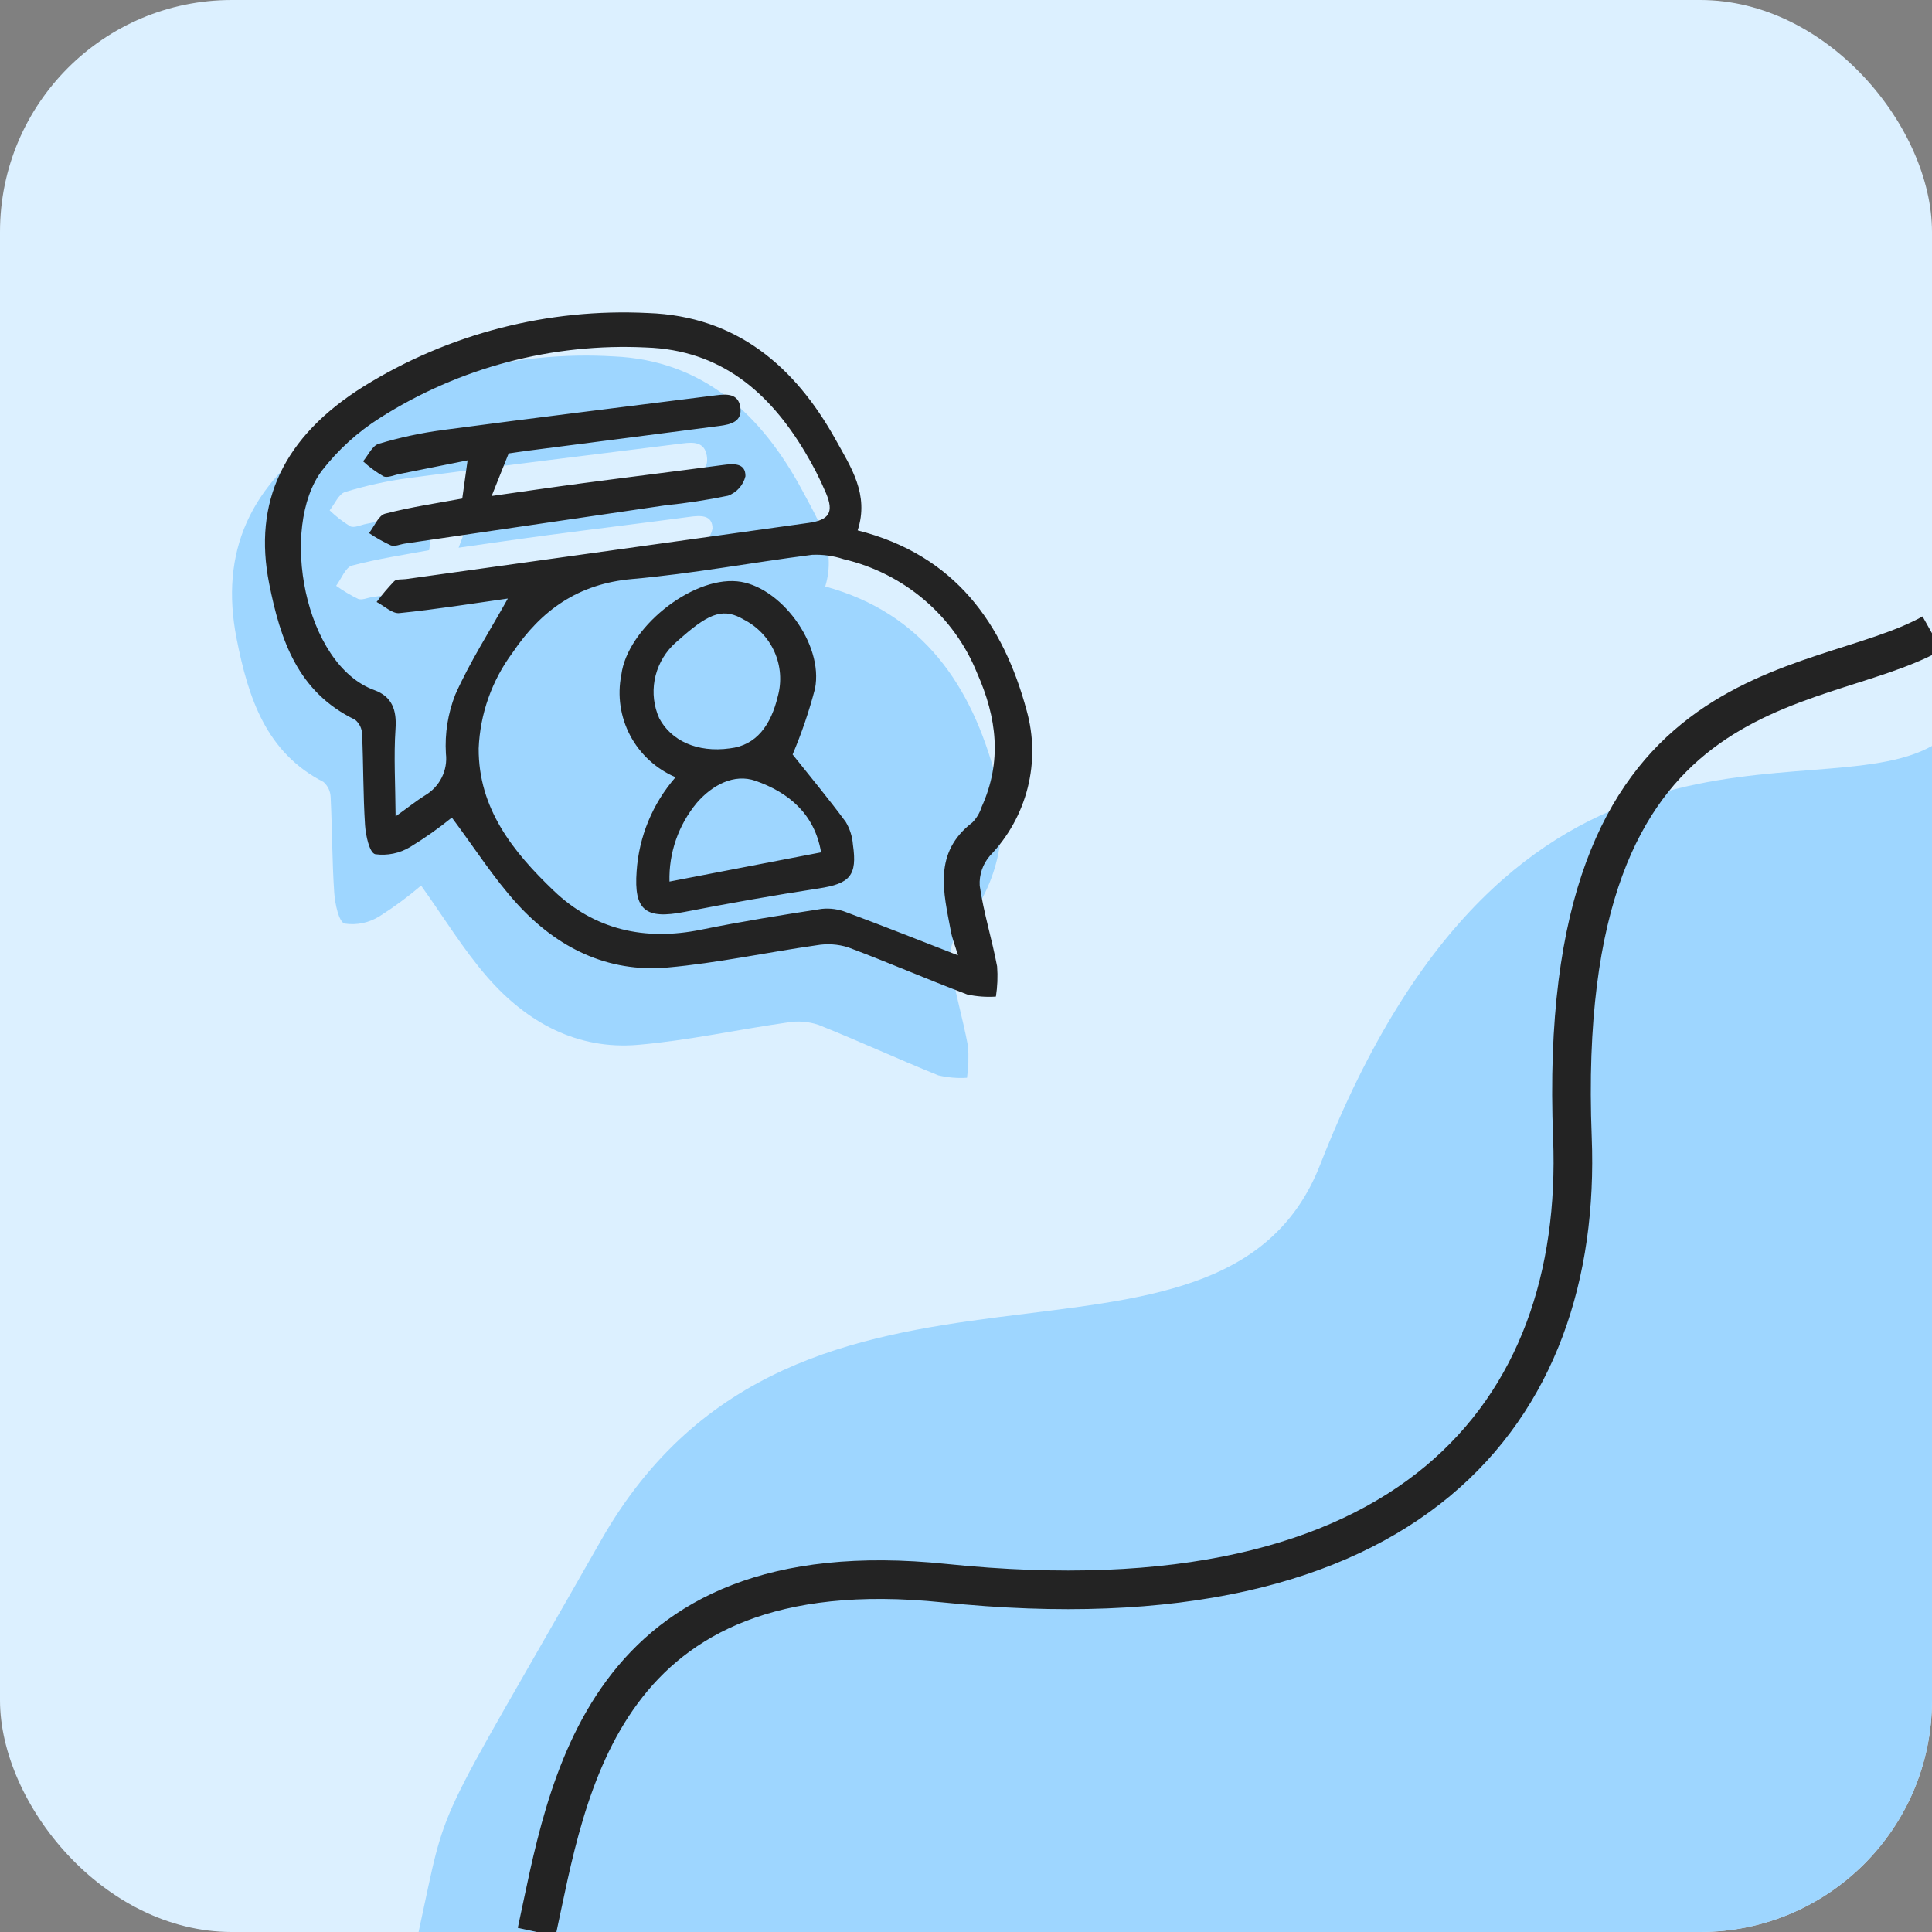
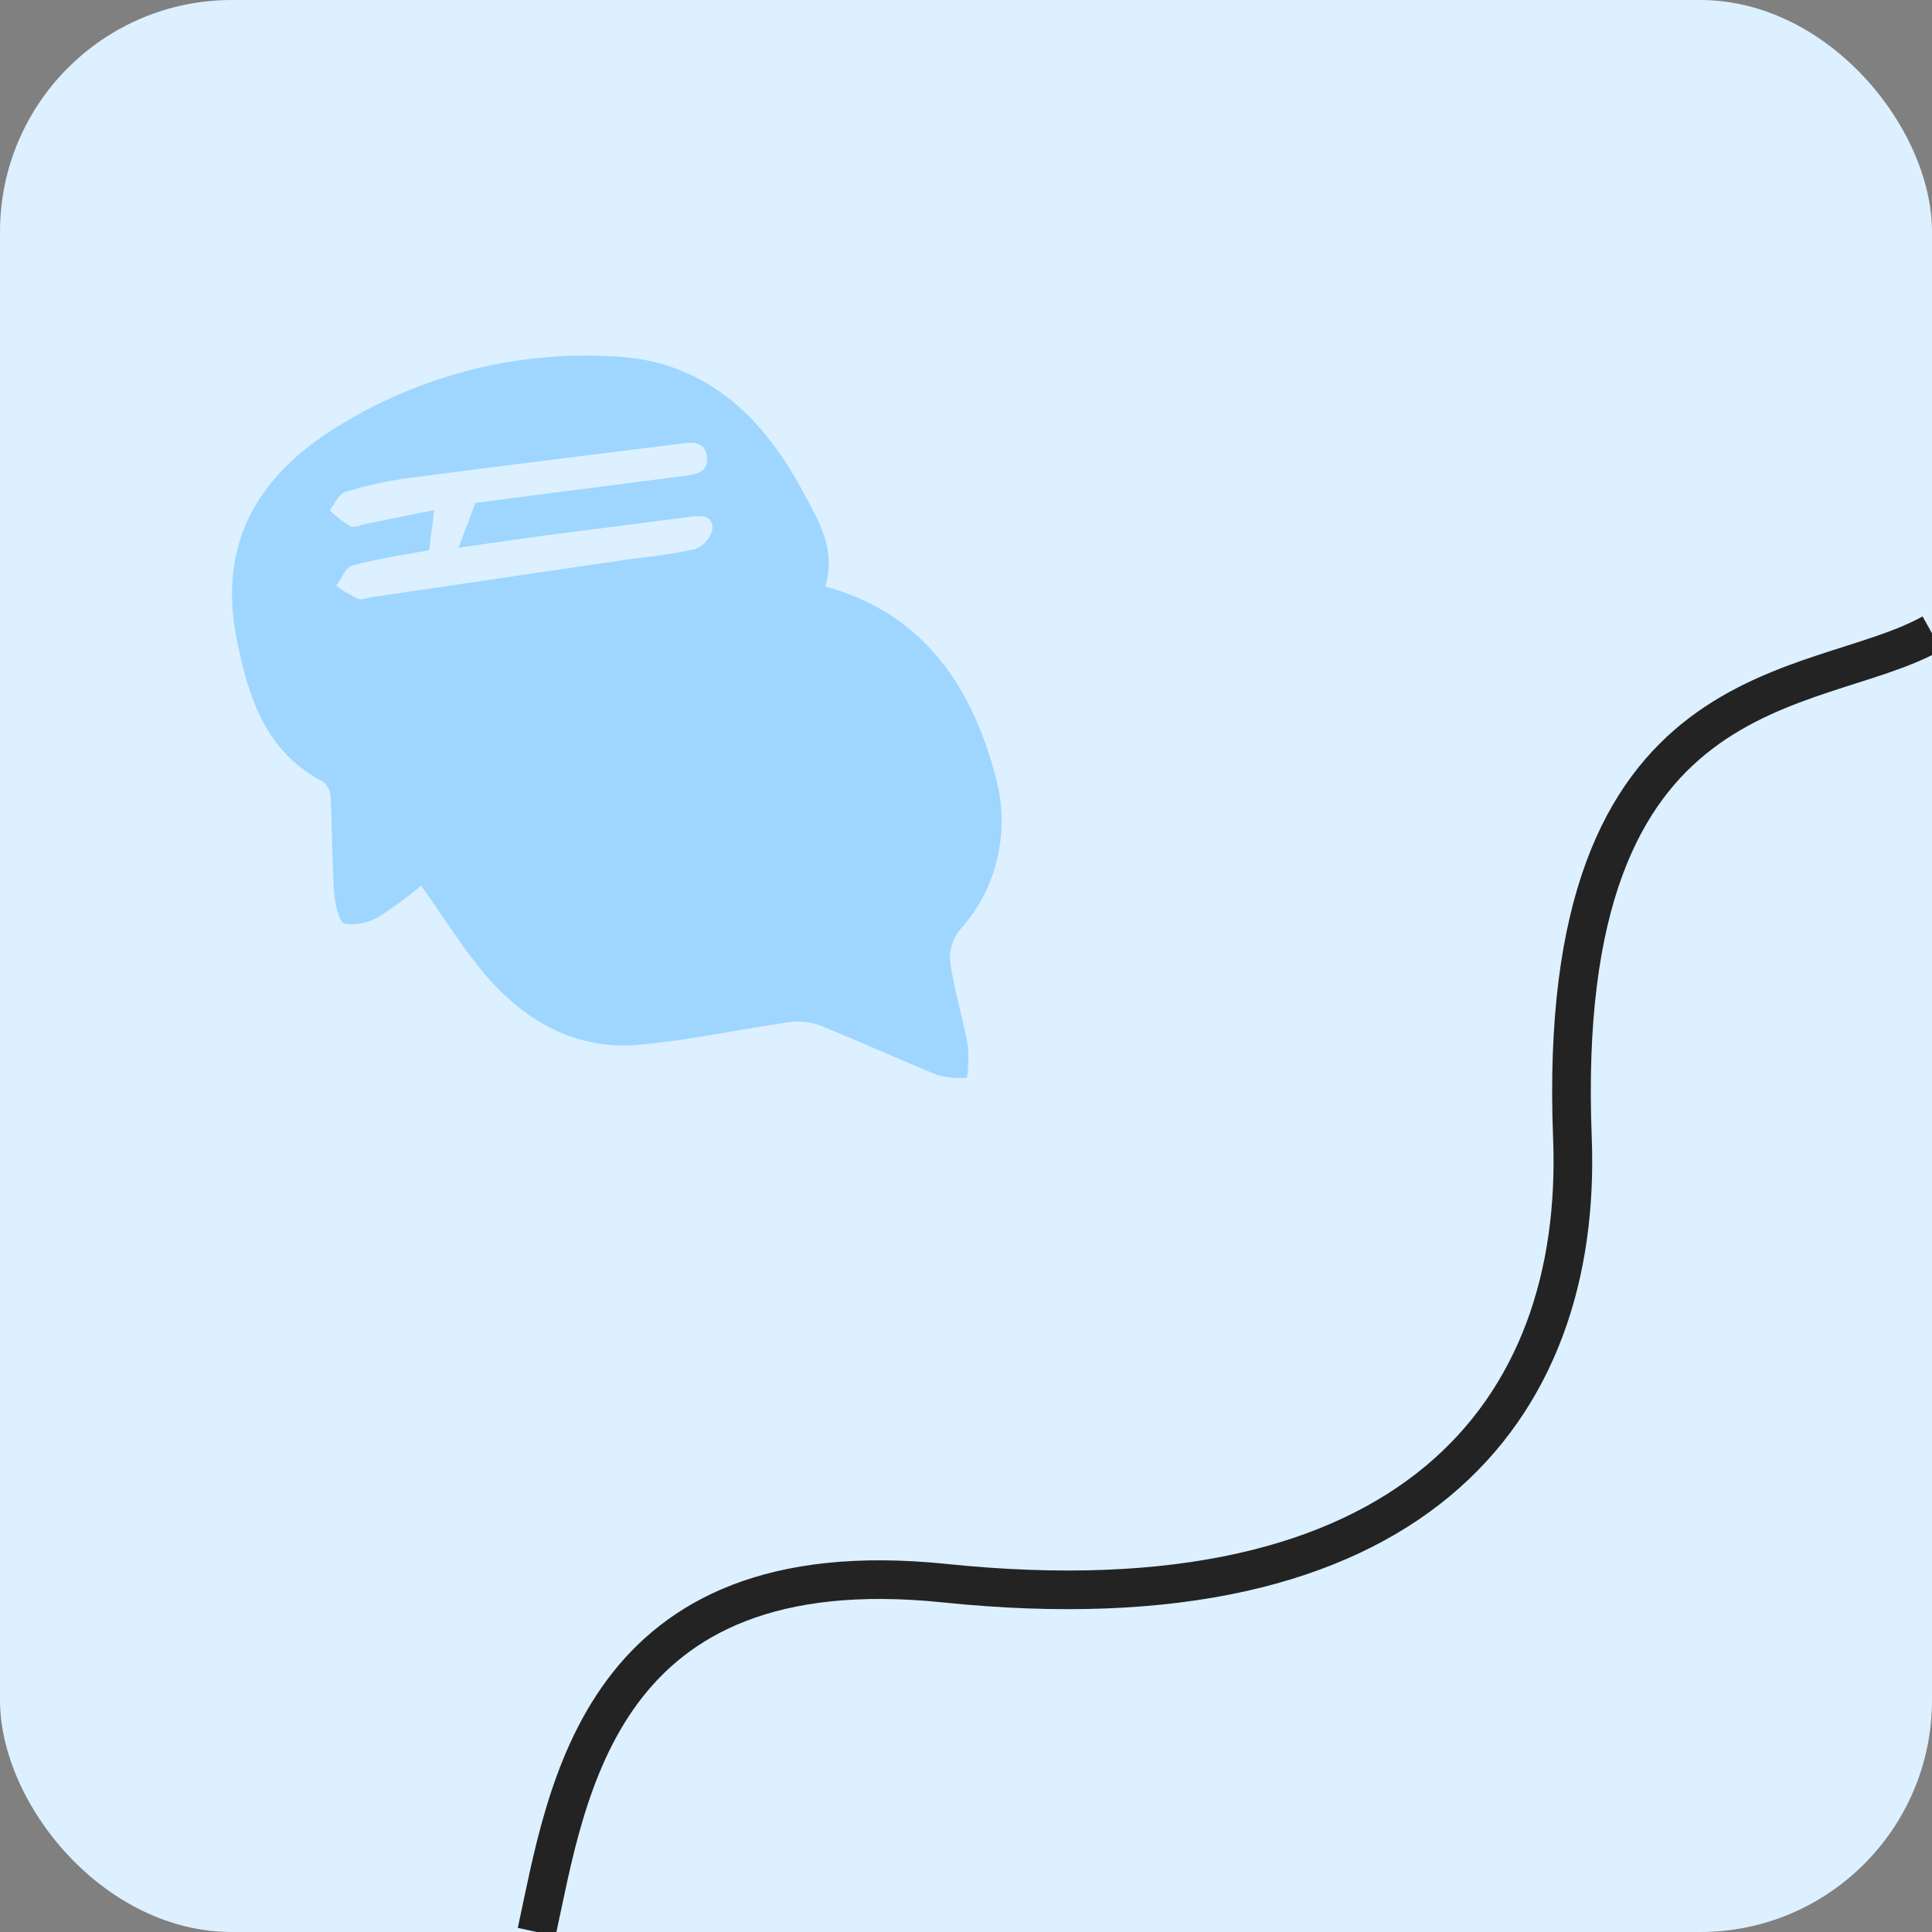
<svg xmlns="http://www.w3.org/2000/svg" width="50" height="50" viewBox="0 0 50 50" fill="none">
  <rect x="0" y="0" width="50" height="50" fill="#808080" stroke="none" />
  <g clip-path="url(#clip0_29484_32)">
    <rect width="50" height="50" fill="#DCF0FF" />
    <path d="M21.357 15.178C23.895 15.869 25.151 17.762 25.77 20.116C25.957 20.803 25.971 21.527 25.809 22.217C25.648 22.907 25.317 23.541 24.848 24.055C24.661 24.28 24.567 24.574 24.586 24.873C24.693 25.612 24.914 26.334 25.051 27.071C25.073 27.345 25.064 27.621 25.026 27.893C24.777 27.909 24.527 27.888 24.283 27.83C23.245 27.411 22.225 26.94 21.185 26.524C20.923 26.436 20.645 26.414 20.375 26.462C19.086 26.645 17.807 26.929 16.512 27.04C14.951 27.174 13.643 26.472 12.61 25.285C11.989 24.571 11.488 23.744 10.898 22.919C10.558 23.209 10.2 23.473 9.825 23.711C9.554 23.882 9.234 23.95 8.918 23.902C8.769 23.86 8.67 23.39 8.65 23.107C8.594 22.285 8.598 21.459 8.557 20.636C8.555 20.56 8.538 20.485 8.506 20.416C8.474 20.348 8.428 20.287 8.372 20.237C6.881 19.473 6.423 18.052 6.122 16.522C5.687 14.3 6.453 12.525 8.532 11.168C10.724 9.749 13.291 9.07 15.884 9.224C18.175 9.324 19.7 10.704 20.769 12.704C21.166 13.45 21.655 14.199 21.357 15.178ZM16.685 21.863C16.178 21.632 15.761 21.228 15.502 20.719C15.243 20.21 15.159 19.627 15.262 19.065C15.403 17.815 17.039 16.415 18.244 16.542C19.354 16.66 20.503 18.261 20.281 19.48C20.134 20.089 19.945 20.686 19.714 21.266C20.166 21.861 20.652 22.474 21.103 23.111C21.212 23.302 21.277 23.515 21.293 23.735C21.416 24.574 21.221 24.793 20.42 24.916C19.256 25.095 18.095 25.304 16.939 25.531C15.937 25.728 15.627 25.481 15.695 24.413C15.748 23.471 16.096 22.576 16.685 21.863ZM18.085 21.088C18.779 21.011 19.148 20.459 19.321 19.675C19.422 19.276 19.388 18.851 19.225 18.47C19.062 18.09 18.78 17.778 18.425 17.586C17.922 17.272 17.567 17.371 16.849 18.029C16.757 18.113 16.663 18.195 16.577 18.285C16.34 18.541 16.183 18.865 16.125 19.216C16.067 19.567 16.111 19.929 16.251 20.256C16.563 20.866 17.242 21.205 18.085 21.088ZM20.471 23.935C20.291 22.872 19.6 22.292 18.762 21.977C18.2 21.766 17.636 22.084 17.242 22.564C16.769 23.163 16.522 23.922 16.548 24.702L20.471 23.935ZM9.112 14.636C8.941 14.681 8.835 14.979 8.699 15.16C8.879 15.289 9.069 15.402 9.267 15.499C9.367 15.539 9.507 15.471 9.629 15.453C11.878 15.122 14.127 14.791 16.374 14.46C16.918 14.406 17.458 14.323 17.993 14.211C18.104 14.168 18.202 14.098 18.28 14.006C18.358 13.915 18.413 13.804 18.44 13.684C18.443 13.316 18.125 13.338 17.842 13.376C16.637 13.538 15.43 13.684 14.224 13.843C13.446 13.946 12.67 14.061 11.869 14.174L12.301 13.019C12.415 13.003 12.623 12.972 12.831 12.945C14.475 12.733 16.116 12.524 17.759 12.31C18.049 12.272 18.359 12.2 18.292 11.794C18.233 11.428 17.938 11.442 17.663 11.476C15.302 11.772 12.94 12.059 10.582 12.371C10.023 12.446 9.471 12.567 8.932 12.733C8.766 12.783 8.663 13.043 8.531 13.207C8.693 13.364 8.871 13.502 9.062 13.619C9.165 13.671 9.334 13.587 9.472 13.559C10.07 13.438 10.668 13.316 11.238 13.2L11.107 14.238C10.489 14.354 9.79 14.456 9.112 14.636Z" fill="#9ED6FF" />
-     <path d="M22.196 13.726C24.727 14.365 25.969 16.157 26.57 18.39C26.753 19.043 26.762 19.731 26.596 20.389C26.43 21.046 26.095 21.651 25.623 22.143C25.434 22.359 25.338 22.638 25.355 22.923C25.457 23.625 25.673 24.31 25.805 25.009C25.825 25.27 25.814 25.533 25.774 25.792C25.525 25.809 25.276 25.79 25.032 25.737C23.998 25.346 22.982 24.904 21.947 24.516C21.685 24.434 21.408 24.416 21.137 24.463C19.848 24.646 18.569 24.924 17.274 25.039C15.714 25.177 14.412 24.518 13.388 23.397C12.772 22.722 12.278 21.939 11.694 21.159C11.353 21.436 10.993 21.69 10.617 21.919C10.345 22.084 10.025 22.15 9.71 22.107C9.561 22.069 9.465 21.622 9.447 21.353C9.397 20.572 9.406 19.787 9.371 19.004C9.37 18.932 9.353 18.861 9.322 18.795C9.29 18.73 9.245 18.672 9.189 18.626C7.704 17.909 7.257 16.561 6.967 15.108C6.548 12.998 7.325 11.306 9.412 10C11.611 8.635 14.18 7.972 16.769 8.101C19.058 8.18 20.572 9.482 21.626 11.377C22.017 12.084 22.501 12.793 22.196 13.726ZM24.793 24.724C24.705 24.435 24.639 24.273 24.609 24.104C24.419 23.094 24.14 22.069 25.167 21.284C25.277 21.17 25.358 21.033 25.405 20.883C25.937 19.706 25.802 18.579 25.285 17.414C24.99 16.685 24.523 16.038 23.922 15.526C23.322 15.014 22.605 14.652 21.833 14.471C21.571 14.384 21.295 14.346 21.018 14.358C19.463 14.556 17.917 14.848 16.357 14.985C14.963 15.108 14.005 15.793 13.265 16.891C12.729 17.613 12.424 18.476 12.388 19.369C12.38 20.933 13.283 22.049 14.329 23.051C15.387 24.064 16.688 24.357 18.141 24.061C19.175 23.851 20.218 23.683 21.262 23.522C21.483 23.498 21.706 23.53 21.911 23.612C22.845 23.958 23.772 24.327 24.793 24.724ZM13.143 15.49C12.245 15.616 11.293 15.77 10.334 15.867C10.151 15.885 9.944 15.681 9.747 15.579C9.887 15.391 10.039 15.211 10.202 15.041C10.264 14.981 10.404 15 10.509 14.986C13.981 14.501 17.454 14.016 20.928 13.532C21.457 13.457 21.588 13.261 21.377 12.762C21.22 12.394 21.038 12.037 20.831 11.694C19.905 10.143 18.643 9.058 16.725 8.993C14.296 8.874 11.888 9.51 9.839 10.812C9.26 11.177 8.75 11.64 8.332 12.179C7.222 13.655 7.875 17.203 9.688 17.86C10.145 18.026 10.27 18.373 10.236 18.86C10.188 19.573 10.232 20.292 10.238 21.128C10.574 20.887 10.777 20.724 10.996 20.587C11.183 20.478 11.335 20.317 11.431 20.125C11.528 19.932 11.566 19.716 11.54 19.503C11.509 18.984 11.592 18.464 11.782 17.978C12.161 17.128 12.671 16.336 13.143 15.49ZM17.483 20.115C16.978 19.898 16.564 19.517 16.309 19.035C16.054 18.553 15.973 17.999 16.08 17.464C16.23 16.274 17.874 14.931 19.077 15.044C20.184 15.149 21.322 16.663 21.092 17.824C20.941 18.404 20.747 18.973 20.513 19.526C20.961 20.089 21.442 20.668 21.888 21.271C21.996 21.452 22.059 21.654 22.074 21.863C22.191 22.661 21.994 22.869 21.193 22.992C20.029 23.17 18.868 23.377 17.712 23.601C16.709 23.796 16.401 23.563 16.476 22.547C16.536 21.65 16.889 20.797 17.483 20.115ZM18.887 19.368C19.58 19.29 19.953 18.762 20.131 18.016C20.235 17.635 20.204 17.231 20.044 16.871C19.884 16.511 19.604 16.216 19.25 16.035C18.75 15.741 18.395 15.837 17.673 16.467C17.581 16.548 17.486 16.627 17.4 16.713C17.161 16.958 17.002 17.267 16.941 17.601C16.881 17.935 16.922 18.279 17.061 18.589C17.367 19.167 18.043 19.485 18.887 19.368ZM21.25 22.059C21.079 21.049 20.392 20.503 19.557 20.209C18.997 20.012 18.432 20.318 18.034 20.777C17.558 21.35 17.306 22.074 17.326 22.815L21.25 22.059ZM9.966 13.294C9.796 13.339 9.687 13.622 9.551 13.796C9.73 13.917 9.919 14.023 10.115 14.114C10.215 14.152 10.355 14.086 10.477 14.068C12.727 13.737 14.976 13.407 17.224 13.077C17.767 13.022 18.307 12.939 18.842 12.829C18.953 12.787 19.052 12.72 19.131 12.632C19.209 12.544 19.265 12.439 19.292 12.325C19.298 11.974 18.98 11.997 18.697 12.036C17.492 12.198 16.285 12.345 15.08 12.505C14.301 12.608 13.525 12.723 12.724 12.836L13.164 11.735C13.277 11.719 13.486 11.687 13.694 11.66C15.338 11.447 16.979 11.238 18.621 11.023C18.912 10.984 19.221 10.914 19.158 10.528C19.101 10.181 18.806 10.196 18.531 10.23C16.171 10.528 13.809 10.817 11.451 11.13C10.892 11.205 10.34 11.324 9.8 11.486C9.635 11.535 9.529 11.782 9.396 11.939C9.557 12.087 9.734 12.217 9.924 12.327C10.027 12.376 10.195 12.295 10.334 12.268C10.932 12.149 11.53 12.028 12.101 11.914L11.963 12.902C11.345 13.017 10.646 13.118 9.966 13.294Z" fill="#232323" />
-     <path d="M15.556 39.861C11.101 47.687 11.62 46.389 10.833 50H50L50 19.305C46.944 21.018 39.167 17.361 34.167 30.139C31.584 36.74 20.695 30.833 15.556 39.861Z" fill="#9ED6FF" />
    <path d="M13.889 50C14.676 46.389 15.488 40.046 24.445 40.972C36.528 42.222 40.972 36.528 40.694 29.445C40.215 17.222 46.944 18.102 50 16.389" stroke="#232323" />
  </g>
  <defs>
    <clipPath id="clip0_29484_32">
      <rect width="50" height="50" rx="6" fill="white" />
    </clipPath>
  </defs>
</svg>